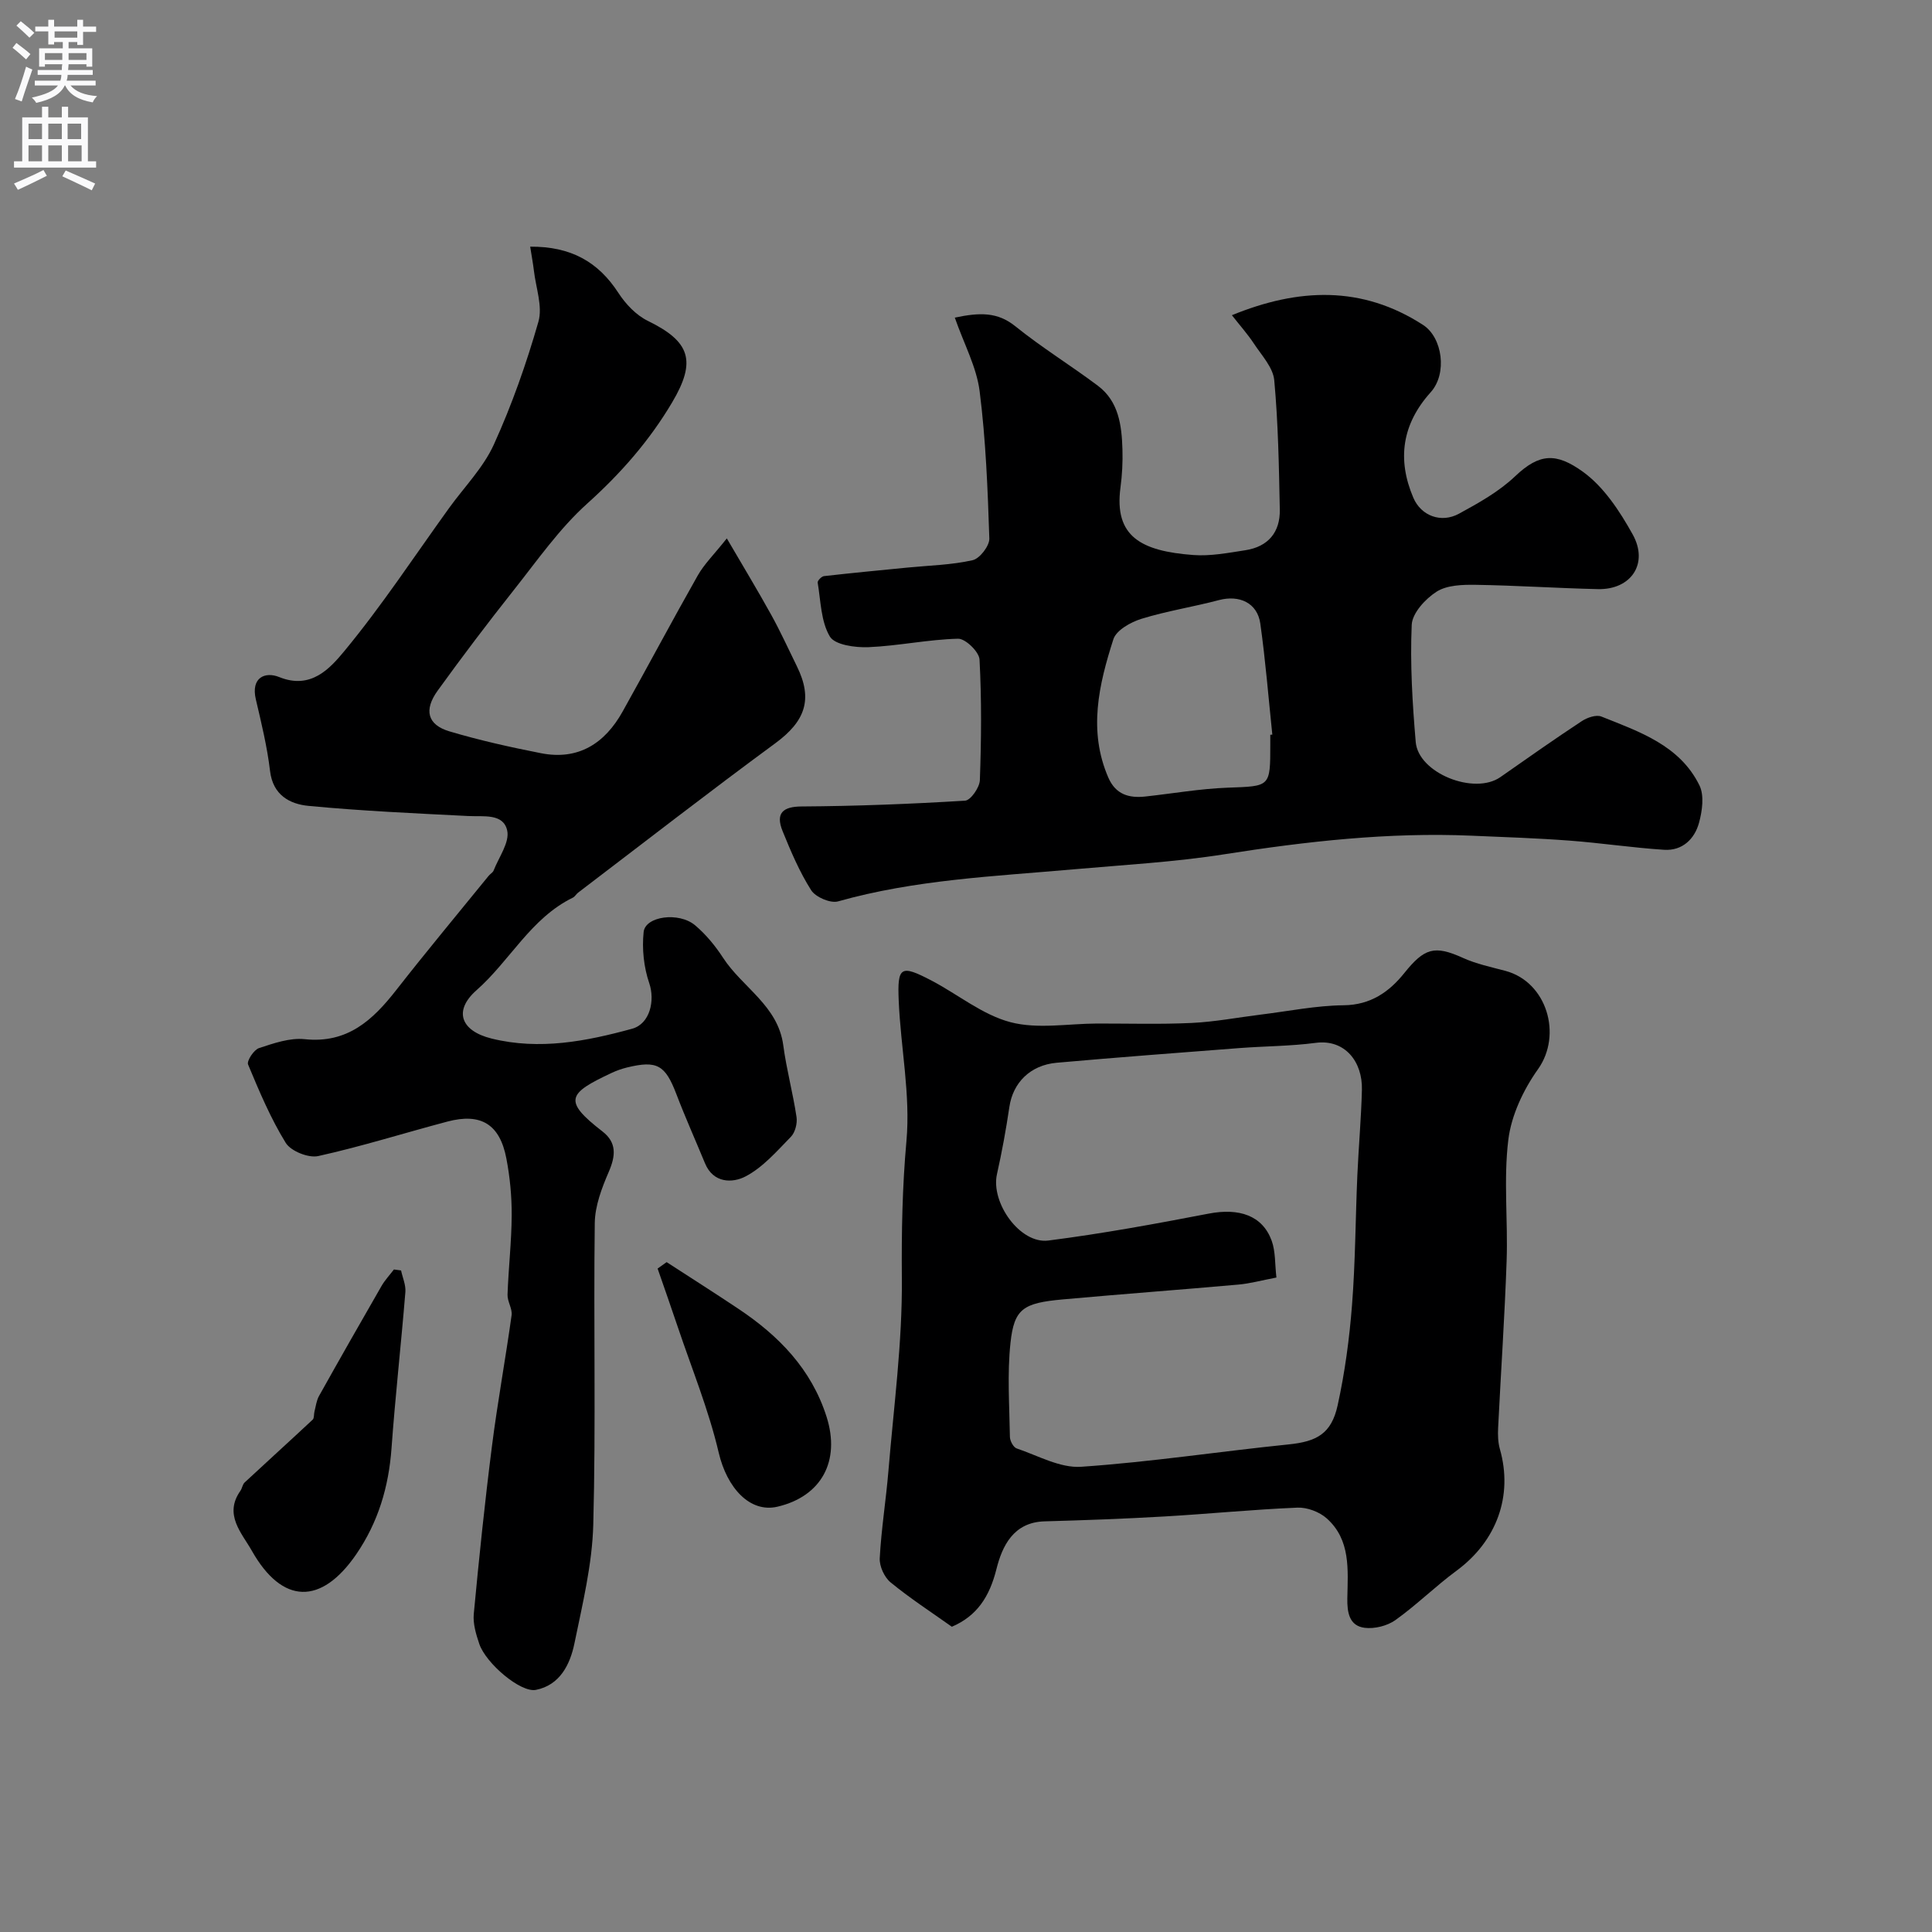
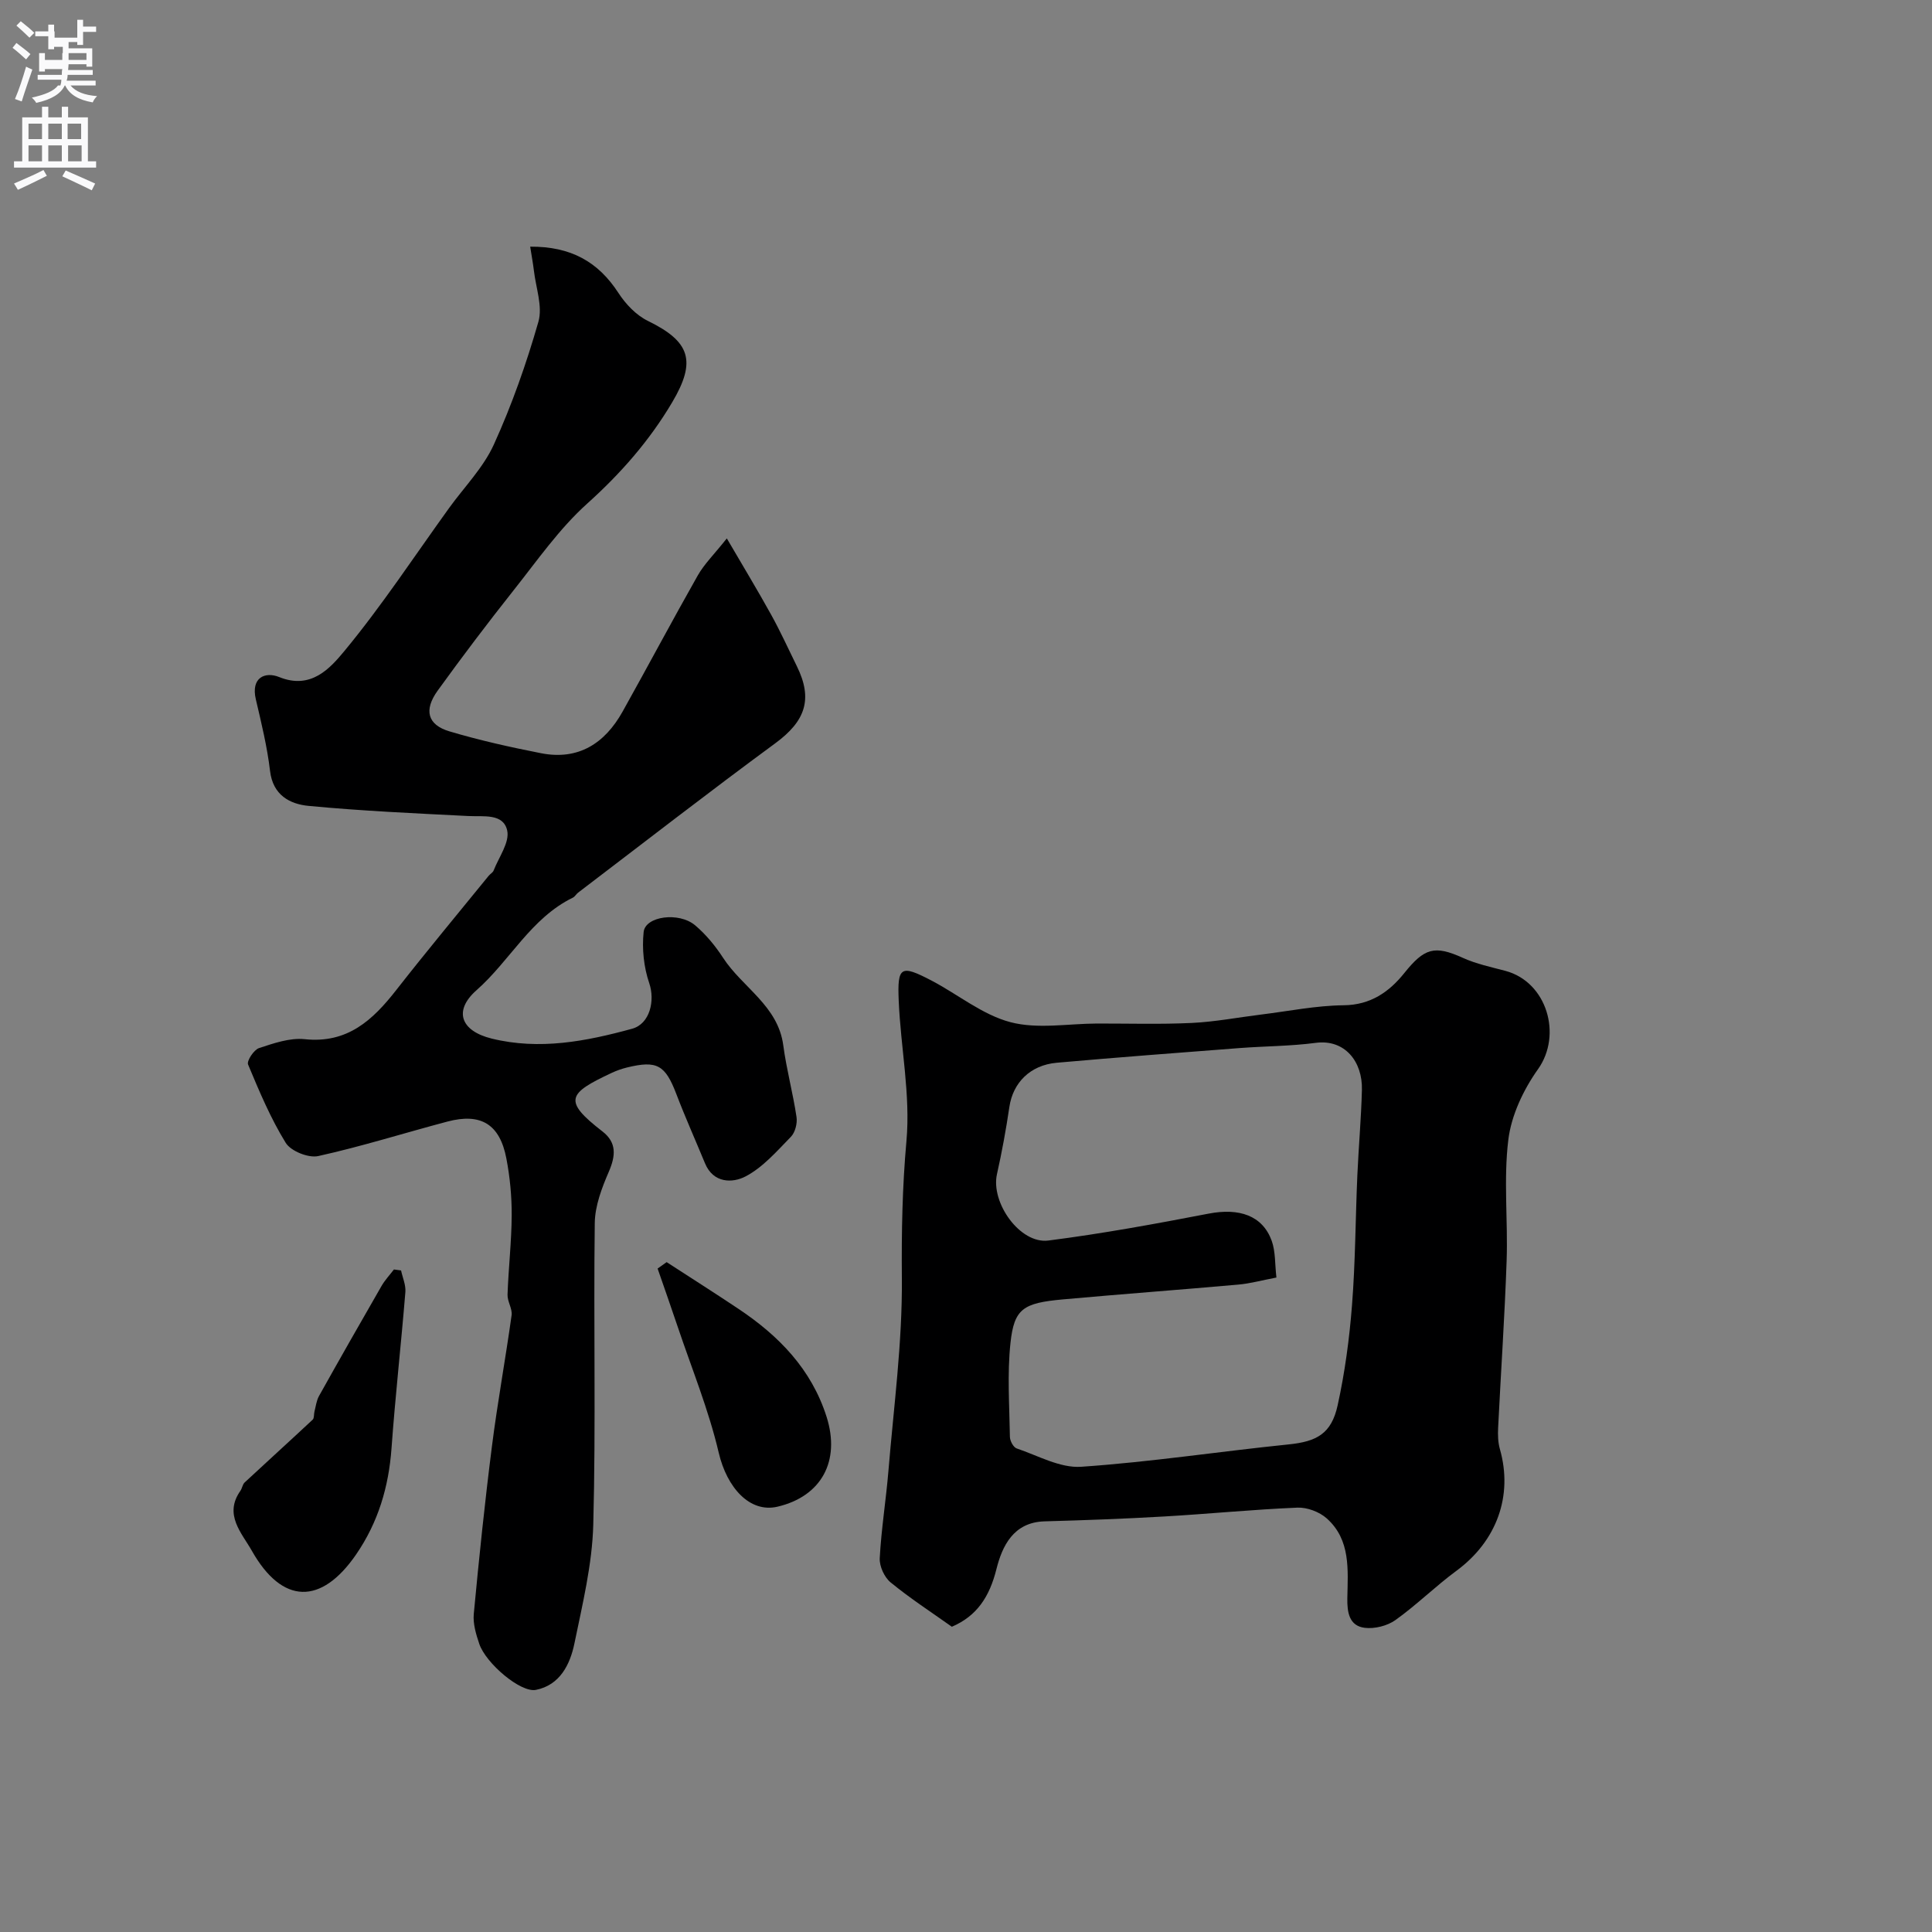
<svg xmlns="http://www.w3.org/2000/svg" enable-background="new 0 0 400 400" viewBox="0 0 400 400">
  <rect x="0" y="0" width="400" height="400" fill="#808080" stroke="none" />
  <g fill="#000001">
    <path d="m109.77 51.07c8.42-.06 14.08 3.13 18.26 9.57 1.49 2.3 3.67 4.61 6.09 5.79 8.77 4.28 10.13 8.29 5.04 16.88-4.71 7.95-10.65 14.72-17.58 20.95-5.8 5.21-10.38 11.83-15.28 18-5.38 6.79-10.61 13.7-15.68 20.72-2.92 4.04-2.11 7.09 2.43 8.44 6.21 1.85 12.58 3.27 18.94 4.52 7.75 1.53 13.23-2.02 16.91-8.61 5.24-9.37 10.27-18.85 15.56-28.18 1.33-2.35 3.35-4.32 6.02-7.68 3.48 5.96 6.46 10.88 9.24 15.91 1.9 3.44 3.52 7.02 5.26 10.55 3.38 6.85 1.75 11.39-4.47 15.96-13.76 10.11-27.24 20.59-40.83 30.93-.39.3-.65.82-1.08 1.03-8.69 4.24-13.01 13.05-19.94 19.16-4.84 4.27-3.26 8.45 3.15 10.02 9.9 2.43 19.54.57 29.06-2.04 3.72-1.02 4.77-5.87 3.55-9.43-1.13-3.3-1.53-7.12-1.16-10.6.34-3.27 7.29-4.22 10.65-1.39 2.23 1.88 4.18 4.25 5.78 6.71 3.99 6.16 11.39 9.91 12.48 18.15.66 4.98 2 9.86 2.74 14.83.2 1.31-.28 3.2-1.17 4.11-2.92 2.99-5.81 6.34-9.41 8.21-2.63 1.37-6.64 1.46-8.37-2.74-1.97-4.78-4.09-9.5-5.93-14.33-2.3-6.01-3.98-7.02-10.21-5.5-1.1.27-2.18.65-3.2 1.13-9.03 4.24-10.15 5.72-1.88 12.12 2.96 2.29 2.74 5.02 1.31 8.33-1.45 3.35-2.86 7.05-2.91 10.62-.27 20.82.24 41.66-.31 62.47-.22 8.22-2.23 16.44-3.9 24.57-.9 4.36-3 8.63-7.97 9.62-3.18.63-10.37-5.5-11.73-9.52-.67-1.98-1.33-4.18-1.14-6.2 1.09-11.59 2.29-23.17 3.76-34.71 1.15-9.07 2.81-18.07 4.07-27.13.19-1.35-.89-2.85-.84-4.27.19-5.47.83-10.94.86-16.41.02-3.92-.36-7.91-1.1-11.77-1.35-7.1-5.27-9.49-12.21-7.65-8.92 2.36-17.74 5.15-26.74 7.14-2.02.45-5.67-1.02-6.73-2.73-3.14-5.09-5.49-10.69-7.8-16.23-.31-.74 1.2-3.04 2.26-3.39 3.04-1 6.38-2.17 9.45-1.85 8.87.94 14.11-3.95 18.99-10.2 6.24-7.98 12.72-15.76 19.11-23.62.31-.39.85-.66 1.02-1.08 1.08-2.77 3.36-5.86 2.82-8.3-.8-3.6-4.9-2.84-8.05-3-11.04-.56-22.09-1.05-33.08-2.1-3.87-.37-7.38-2.22-7.97-7.23-.59-4.99-1.79-9.92-2.94-14.82-1.07-4.55 1.94-5.8 4.84-4.62 6.59 2.67 10.54-1.84 13.49-5.39 7.78-9.41 14.52-19.68 21.68-29.61 3.15-4.36 7.09-8.35 9.27-13.15 3.72-8.18 6.74-16.76 9.22-25.41.91-3.17-.52-7.03-.93-10.57-.17-1.44-.44-2.86-.77-4.98z" />
-     <path d="m197.68 65.76c5.18-1.09 8.84-1.19 12.55 1.8 5.45 4.4 11.46 8.09 17.07 12.3 4.33 3.25 4.94 8.22 5.09 13.18.08 2.63-.06 5.3-.41 7.91-1.35 10.16 4.31 13.15 15.07 13.96 3.55.27 7.21-.44 10.78-.99 4.7-.72 7.23-3.7 7.14-8.41-.18-8.93-.33-17.89-1.15-26.78-.24-2.63-2.59-5.14-4.19-7.56-1.33-2.02-2.96-3.84-4.58-5.91 13.78-5.64 26.92-6.18 39.59 2.02 4.02 2.61 5.05 10.07 1.57 13.93-5.94 6.6-6.98 13.89-3.6 21.83 1.62 3.8 5.79 5.31 9.43 3.33 4.1-2.23 8.33-4.6 11.67-7.78 5.04-4.79 8.52-4.87 14.01-.92 4.33 3.12 7.63 8.16 10.3 12.96 3.38 6.07-.33 11.5-7.2 11.34-8.44-.19-16.86-.76-25.3-.89-2.73-.04-5.94.05-8.09 1.42-2.32 1.48-5.05 4.45-5.15 6.88-.35 8.06.14 16.19.83 24.25.55 6.46 12.14 11.04 17.53 7.26 5.58-3.91 11.15-7.83 16.84-11.58 1.12-.74 2.98-1.39 4.06-.96 7.88 3.15 16.23 5.95 20.31 14.25 1.03 2.1.58 5.31-.09 7.76-.92 3.37-3.47 5.82-7.22 5.58-6.54-.42-13.05-1.41-19.59-1.9-6.75-.51-13.52-.73-20.29-1.02-17.21-.74-34.2 1.18-51.19 3.85-10.37 1.63-20.9 2.2-31.37 3.13-16.29 1.44-32.67 2.13-48.58 6.62-1.58.45-4.65-.87-5.57-2.3-2.42-3.8-4.21-8.04-5.92-12.24-1.53-3.77.11-5.09 3.95-5.11 11.28-.07 22.57-.51 33.83-1.2 1.15-.07 3.01-2.73 3.06-4.25.3-8.32.38-16.67-.07-24.98-.09-1.59-2.92-4.34-4.44-4.3-6.2.15-12.36 1.49-18.56 1.75-2.74.11-6.95-.46-7.99-2.21-1.86-3.12-1.88-7.37-2.52-11.17-.06-.38.8-1.27 1.3-1.33 5.8-.66 11.61-1.21 17.41-1.78 4.48-.44 9.03-.53 13.38-1.52 1.47-.33 3.5-2.97 3.45-4.49-.33-10.19-.73-20.42-2.01-30.52-.64-4.99-3.22-9.72-5.14-15.21zm65.32 86.37c.14-.01.28-.03.42-.04-.8-7.67-1.41-15.37-2.49-23-.61-4.28-4.34-5.96-8.55-4.85-5.33 1.41-10.81 2.26-16.06 3.88-2.22.69-5.21 2.36-5.81 4.24-3 9.36-5.26 18.92-1.04 28.64 1.52 3.49 4.26 4.28 7.66 3.91 5.69-.62 11.37-1.62 17.07-1.83 8.8-.32 8.8-.1 8.8-8.95 0-.66 0-1.33 0-2z" />
    <path d="m197.07 336.8c-4.28-3.04-8.67-5.89-12.69-9.19-1.29-1.06-2.33-3.35-2.24-5 .32-6.04 1.3-12.05 1.8-18.09 1.1-13.29 2.9-26.6 2.78-39.88-.08-9.54.09-18.89.95-28.41.86-9.55-1.19-19.33-1.6-29.03-.31-7.14.43-7.5 6.76-4.2 5.49 2.87 10.56 7.1 16.37 8.63 5.62 1.48 11.94.3 17.95.28 6.53-.01 13.08.19 19.6-.12 4.81-.23 9.58-1.15 14.37-1.74 5.68-.7 11.36-1.86 17.05-1.92 5.61-.05 9.45-2.78 12.56-6.65 4.17-5.19 6.24-5.84 12.15-3.16 2.78 1.26 5.84 1.9 8.81 2.69 8.58 2.3 11.8 13.23 6.74 20.35-3.02 4.24-5.53 9.55-6.15 14.63-1.01 8.24-.06 16.7-.35 25.06-.4 11.53-1.19 23.05-1.76 34.58-.07 1.45-.03 2.99.36 4.37 2.77 9.71-.66 19.07-8.97 25.2-4.36 3.21-8.24 7.07-12.64 10.21-1.69 1.21-4.33 1.87-6.39 1.61-3.18-.41-3.63-3.17-3.58-6.1.11-5.89.73-12.1-4.26-16.55-1.51-1.35-4.04-2.31-6.06-2.23-9.2.38-18.38 1.3-27.58 1.83-8.26.48-16.53.78-24.79 1.01-6.48.18-8.78 5.18-9.96 9.89-1.43 5.72-4.04 9.71-9.23 11.93zm67.2-72.3c-3.1.59-5.47 1.25-7.88 1.46-12.11 1.08-24.25 1.97-36.36 3.07-8.2.74-10.06 1.93-10.82 8.99-.69 6.42-.22 12.97-.12 19.46.01.84.72 2.17 1.4 2.4 4.41 1.49 9 4.1 13.36 3.8 14.35-.98 28.62-3.17 42.95-4.63 5.78-.59 8.84-2.18 10.14-8.07 1.5-6.82 2.44-13.81 2.98-20.78.7-8.9.71-17.84 1.1-26.77.26-5.93.8-11.85.95-17.79.15-5.86-3.55-10.52-9.55-9.73-5.22.69-10.52.68-15.78 1.08-12.62.97-25.24 1.92-37.85 3.04-5.53.49-9.08 4.17-9.81 9.15-.69 4.67-1.54 9.32-2.57 13.92-1.32 5.9 4.77 14.49 10.64 13.74 11.12-1.42 22.17-3.45 33.18-5.57 6.33-1.22 11.15.38 13.06 5.61.81 2.25.65 4.84.98 7.62z" />
    <path d="m83.04 263.04c.31 1.48 1 2.99.89 4.44-.88 10.79-2.09 21.56-2.87 32.36-.58 8.01-2.76 15.33-7.32 21.98-7.23 10.52-15.29 10.41-21.6-.75-2.07-3.67-5.85-7.47-2.37-12.41.37-.53.44-1.31.88-1.73 4.68-4.36 9.42-8.64 14.09-13.01.34-.32.22-1.12.37-1.69.28-1.08.41-2.26.94-3.21 4.26-7.62 8.58-15.2 12.94-22.77.71-1.23 1.71-2.29 2.57-3.42.48.07.98.14 1.48.21z" />
    <path d="m138.02 261.31c4.96 3.22 9.96 6.39 14.88 9.68 8.35 5.57 15.09 12.47 18.23 22.33 2.91 9.16-1.04 16.47-10.14 18.62-5.77 1.36-10.49-3.95-12.18-11.15-2.08-8.88-5.58-17.42-8.5-26.1-1.35-4.03-2.77-8.03-4.16-12.05.63-.44 1.25-.88 1.87-1.33z" />
  </g>
-   <path d="m2.6 9.9.8-1c.9.7 1.9 1.4 2.9 2.3l-.9 1.1c-1.1-1-2-1.8-2.8-2.4zm.5 10.6c.9-2.1 1.6-4.3 2.3-6.7.4.2.8.4 1.3.6-.7 2.1-1.5 4.3-2.2 6.6zm.3-15.2.9-.9c1 .8 2 1.6 2.8 2.4l-1 1c-.9-.9-1.8-1.7-2.7-2.5zm12.6-1.2h1.2v1.4h2.7v1.1h-2.7v2.7h-1.2v-.6h-1.8v1.3h4.9v3.8h-1.2v-.5h-3.7c0 .4-.1.9-.1 1.2h5.1v1h-5.2c0 .5-.1.9-.2 1.2h6v1h-5.2c1.1 1.3 2.9 2 5.5 2.2-.4.4-.7.8-.9 1.3-2.9-.5-4.8-1.6-5.7-3.5h-.1c-.8 1.7-2.7 2.9-5.9 3.6-.2-.4-.6-.8-.9-1.1 2.8-.6 4.6-1.4 5.4-2.5h-4.8v-1h5.3c.1-.3.2-.7.2-1.2h-4.9v-1h5c0-.4 0-.8.1-1.2h-3.6v.5h-1.2v-3.8h4.9v-1.3h-1.8v.5h-1.2v-2.7h-2.7v-1h2.7v-1.4h1.2v1.4h4.8zm-6.7 8.3h3.6c0-.4 0-.9 0-1.4h-3.6zm1.9-4.6h4.8v-1.3h-4.7v1.3zm6.7 3.2h-3.7v1.4h3.7v-2.4z" fill="#fafafb" />
+   <path d="m2.6 9.9.8-1c.9.7 1.9 1.4 2.9 2.3l-.9 1.1c-1.1-1-2-1.8-2.8-2.4zm.5 10.6c.9-2.1 1.6-4.3 2.3-6.7.4.2.8.4 1.3.6-.7 2.1-1.5 4.3-2.2 6.6zm.3-15.2.9-.9c1 .8 2 1.6 2.8 2.4l-1 1c-.9-.9-1.8-1.7-2.7-2.5zm12.6-1.2h1.2v1.4h2.7v1.1h-2.7v2.7h-1.2v-.6h-1.8v1.3h4.9v3.8h-1.2v-.5h-3.7c0 .4-.1.9-.1 1.2h5.1v1h-5.2c0 .5-.1.9-.2 1.2h6v1h-5.2c1.1 1.3 2.9 2 5.5 2.2-.4.4-.7.8-.9 1.3-2.9-.5-4.8-1.6-5.7-3.5h-.1c-.8 1.7-2.7 2.9-5.9 3.6-.2-.4-.6-.8-.9-1.1 2.8-.6 4.6-1.4 5.4-2.5h-4.8h5.3c.1-.3.2-.7.2-1.2h-4.9v-1h5c0-.4 0-.8.1-1.2h-3.6v.5h-1.2v-3.8h4.9v-1.3h-1.8v.5h-1.2v-2.7h-2.7v-1h2.7v-1.4h1.2v1.4h4.8zm-6.7 8.3h3.6c0-.4 0-.9 0-1.4h-3.6zm1.9-4.6h4.8v-1.3h-4.7v1.3zm6.7 3.2h-3.7v1.4h3.7v-2.4z" fill="#fafafb" />
  <path d="m8.7 22.1h1.3v2.2h2.8v-2.2h1.3v2.2h4.1v9.1h1.7v1.3h-17v-1.3h1.7v-9.1h4.1zm.3 13.1.7 1.2c-1.8.9-3.8 1.9-6 2.9-.2-.4-.5-.8-.8-1.3 2.3-1 4.4-1.9 6.1-2.8zm-3.1-6.4h2.8v-3.2h-2.8zm0 4.6h2.8v-3.3h-2.8zm4.1-4.6h2.8v-3.2h-2.8zm0 4.6h2.8v-3.3h-2.8zm3.6 1.9c2.1.9 4.1 1.8 6.1 2.7l-.7 1.4c-2.2-1.1-4.2-2-6.1-2.9zm3.2-9.7h-2.8v3.2h2.8zm-2.7 7.8h2.8v-3.3h-2.8z" fill="#fafafb" />
</svg>